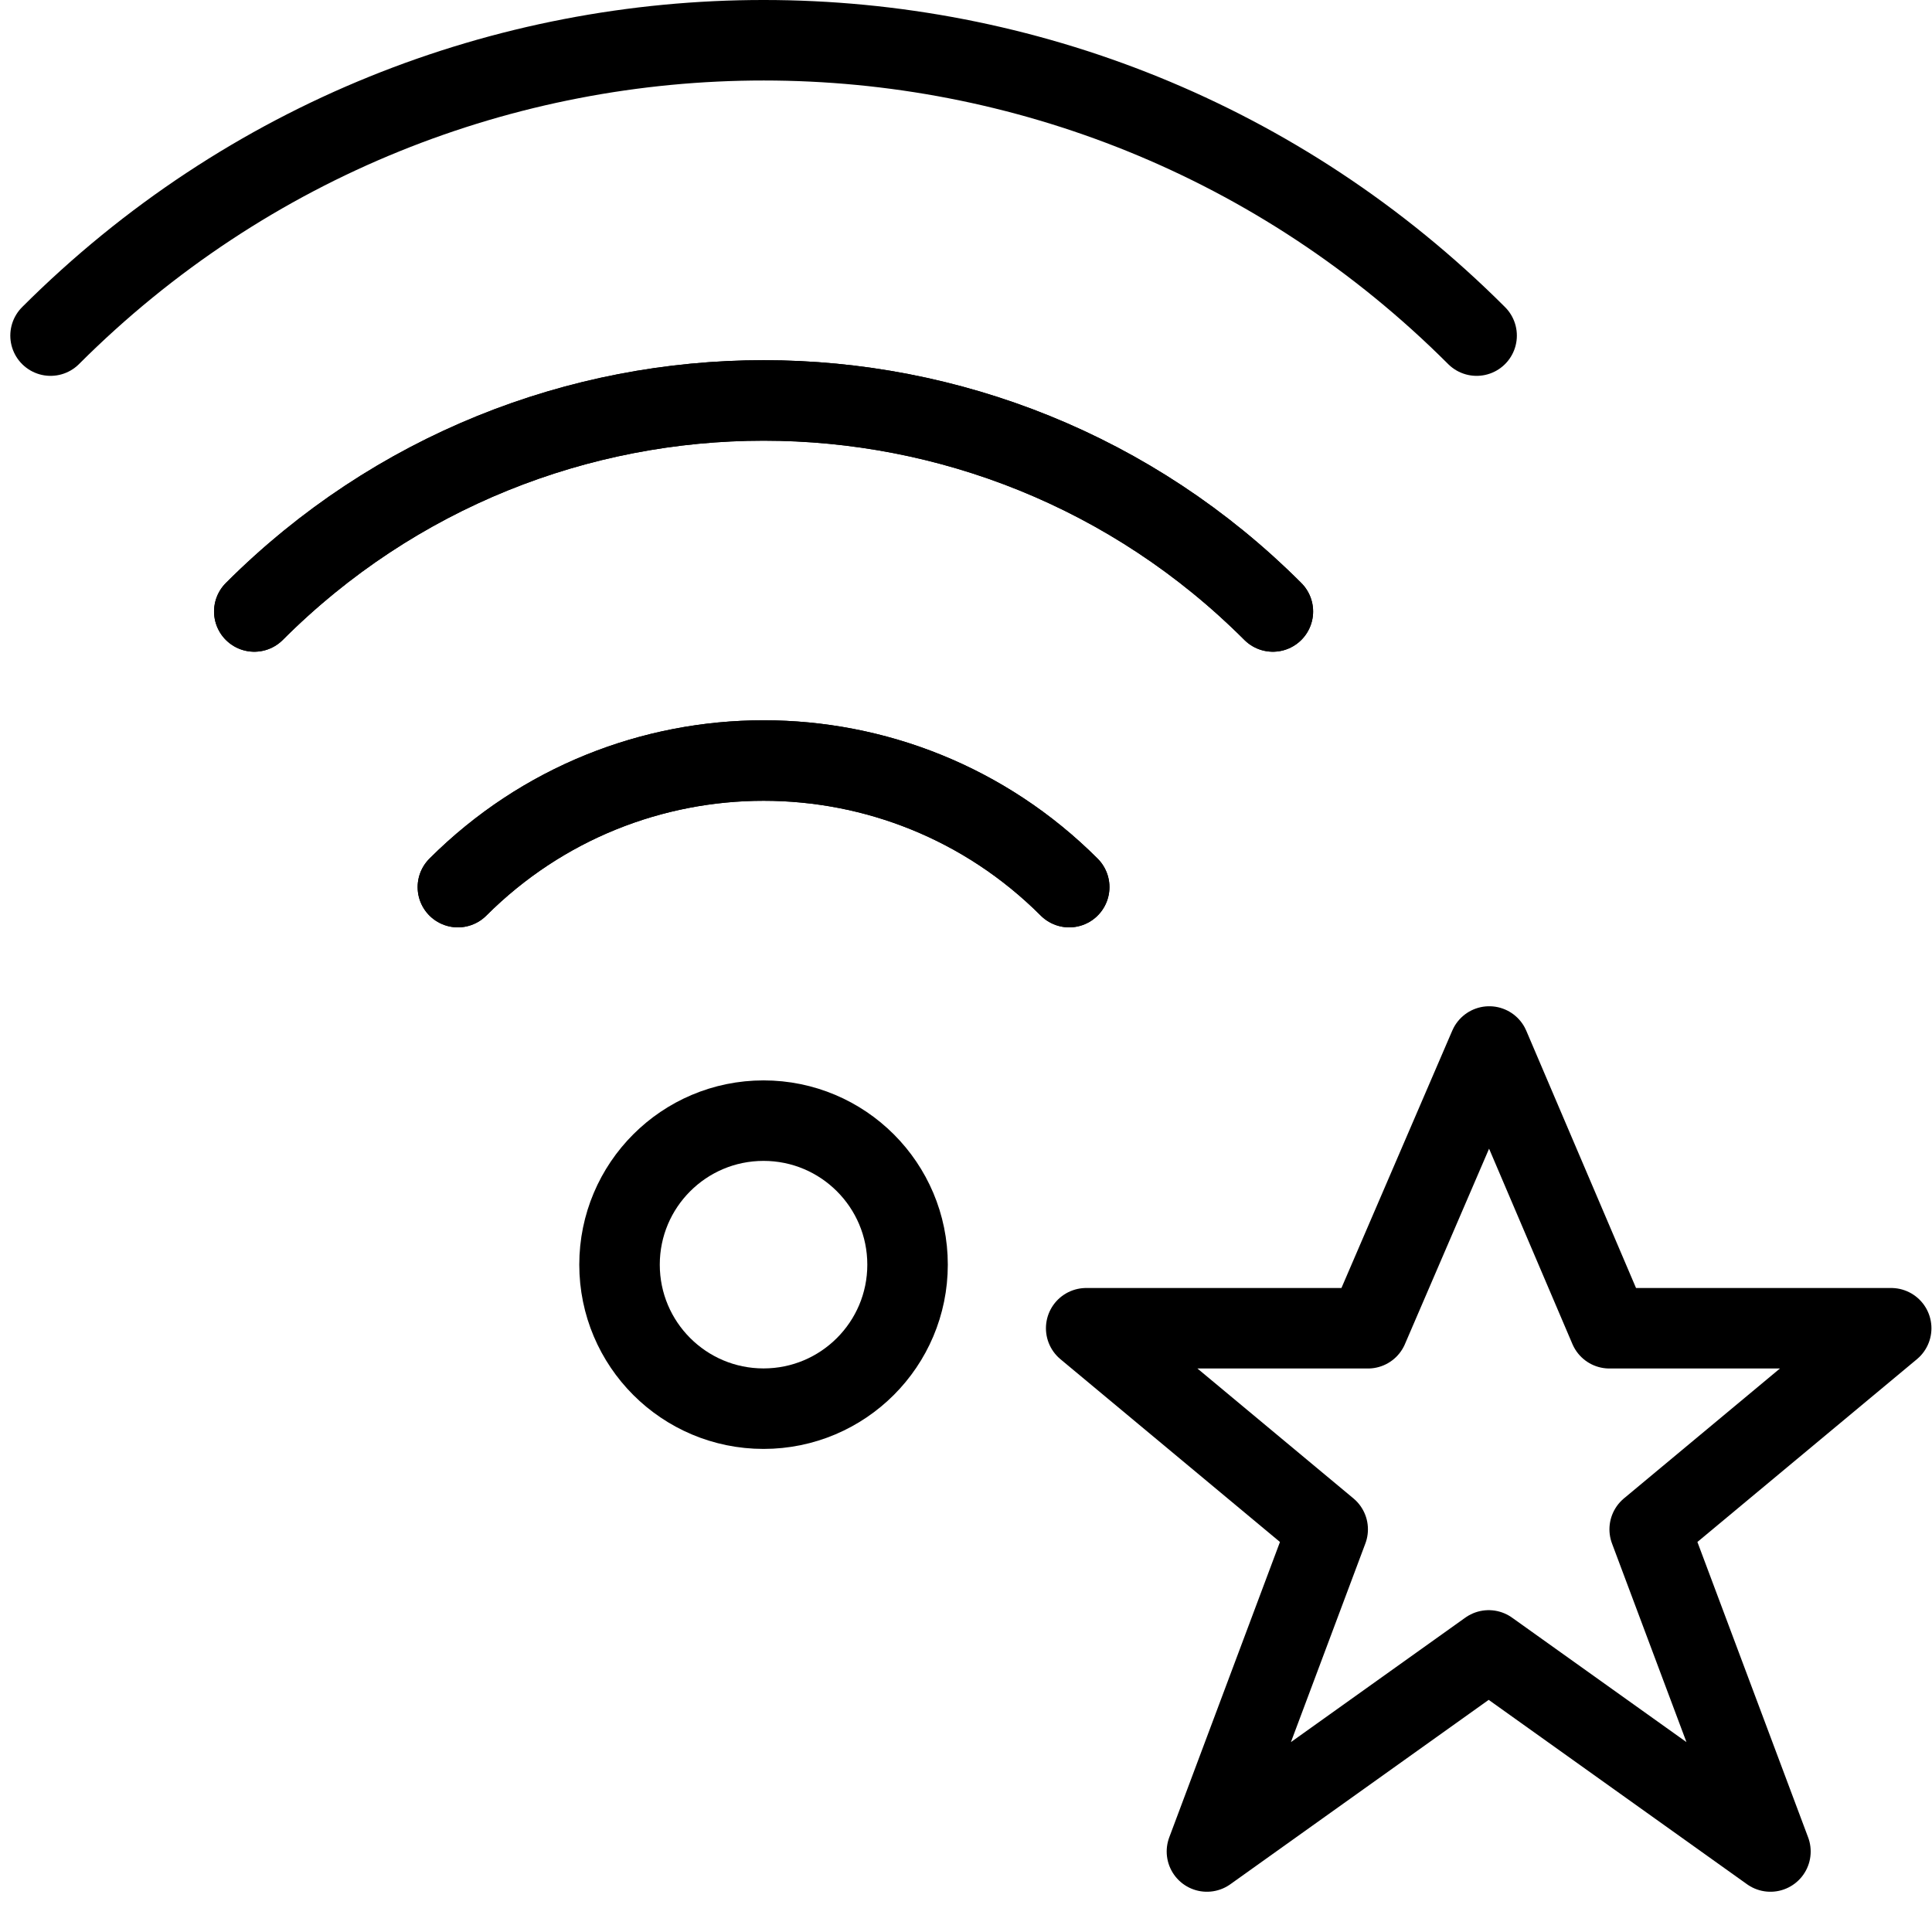
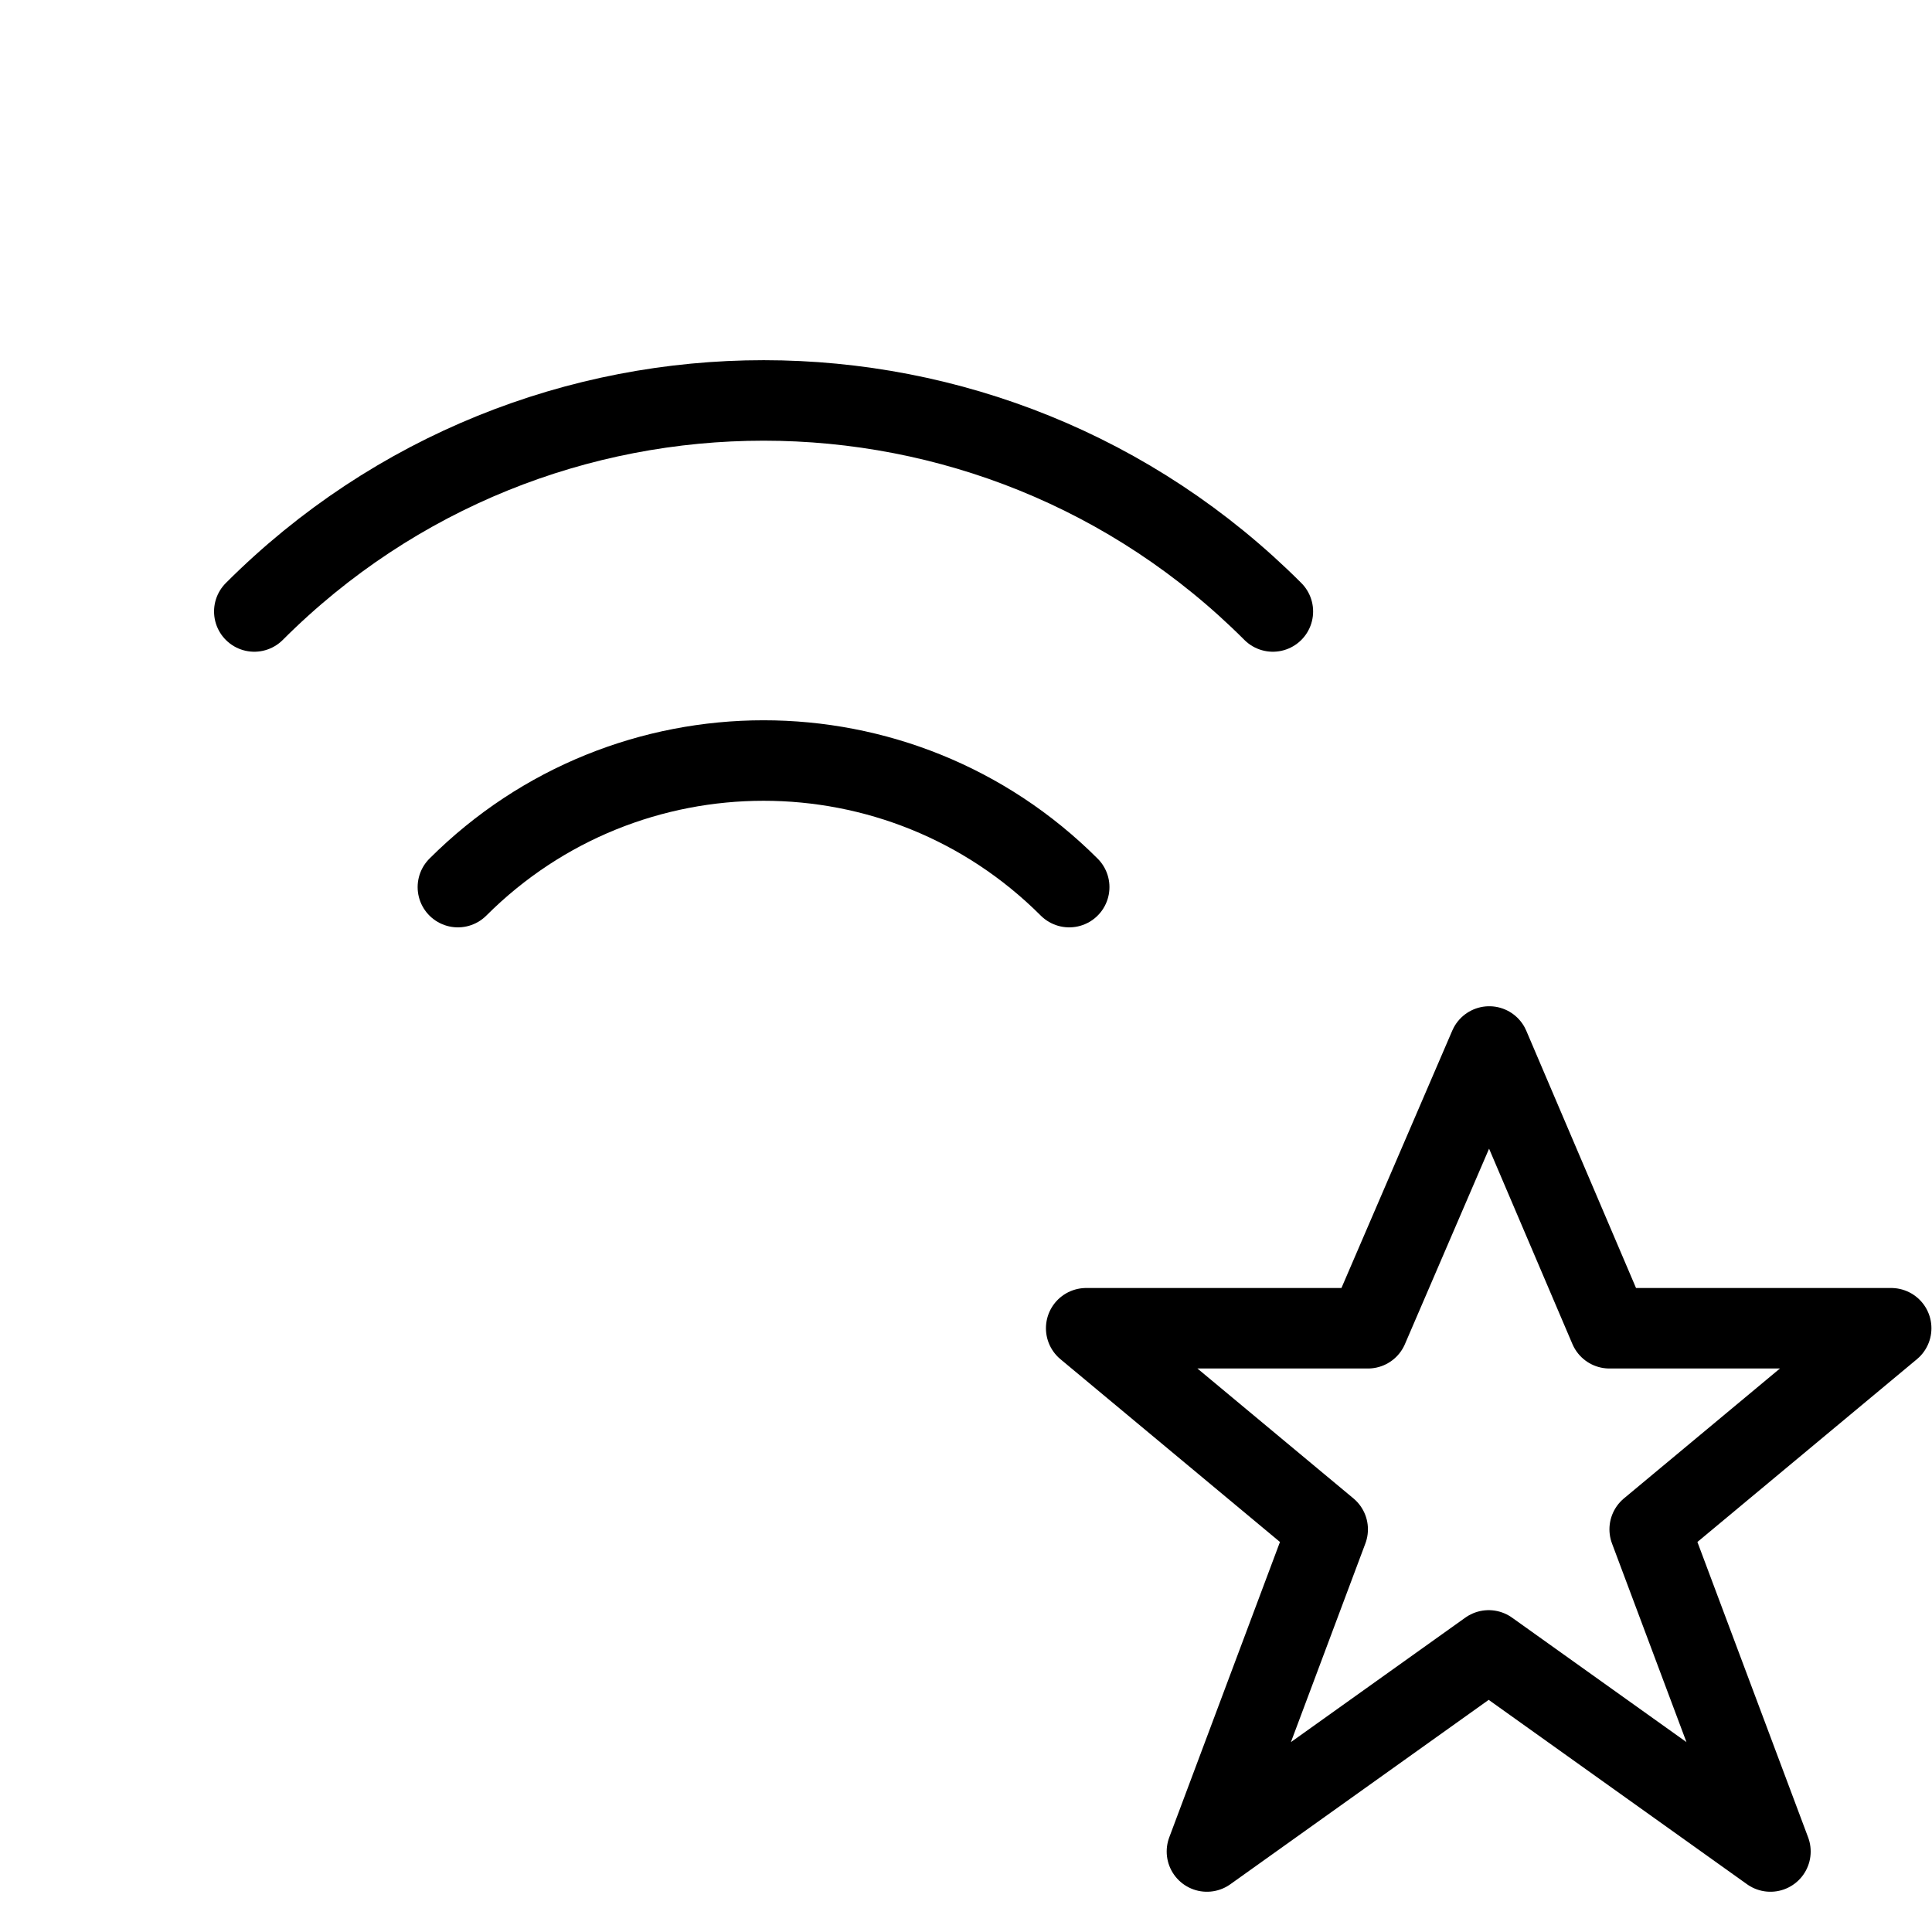
<svg xmlns="http://www.w3.org/2000/svg" version="1.1" x="0px" y="0px" width="24px" height="24px" viewBox="0 0 24 24" enable-background="new 0 0 24 24" xml:space="preserve">
  <g id="Outline_Icons">
    <g>
      <polygon fill="none" stroke="#000000" stroke-linejoin="round" stroke-miterlimit="10" points="18.5,13 19.993,16.5 23.493,16.5     20.493,18.998 21.993,23 18.493,20.502 14.993,23 16.493,18.998 13.493,16.5 16.993,16.5   " />
      <g>
        <g>
-           <path fill="none" stroke="#000000" stroke-linecap="round" stroke-linejoin="round" stroke-miterlimit="10" d="M3.159,7.596      c3.492-3.493,9.156-3.498,12.653,0" />
-           <path fill="none" stroke="#000000" stroke-linecap="round" stroke-linejoin="round" stroke-miterlimit="10" d="M18.343,4.169      c-4.889-4.888-12.816-4.896-17.715,0" />
          <path fill="none" stroke="#000000" stroke-linecap="round" stroke-linejoin="round" stroke-miterlimit="10" d="M5.688,11.02      c2.097-2.095,5.495-2.098,7.594,0" />
          <path fill="none" stroke="#000000" stroke-linecap="round" stroke-linejoin="round" stroke-miterlimit="10" d="M15.812,7.596      c-3.491-3.493-9.156-3.498-12.653,0" />
-           <path fill="none" stroke="#000000" stroke-linecap="round" stroke-linejoin="round" stroke-miterlimit="10" d="M13.282,11.02      c-2.096-2.095-5.493-2.098-7.594,0" />
-           <circle fill="none" stroke="#000000" stroke-linecap="round" stroke-linejoin="round" stroke-miterlimit="10" cx="9.485" cy="15.71" r="1.789" />
        </g>
      </g>
    </g>
  </g>
  <g id="Invisible_Shape">
    <rect fill="none" width="24" height="24" />
  </g>
</svg>